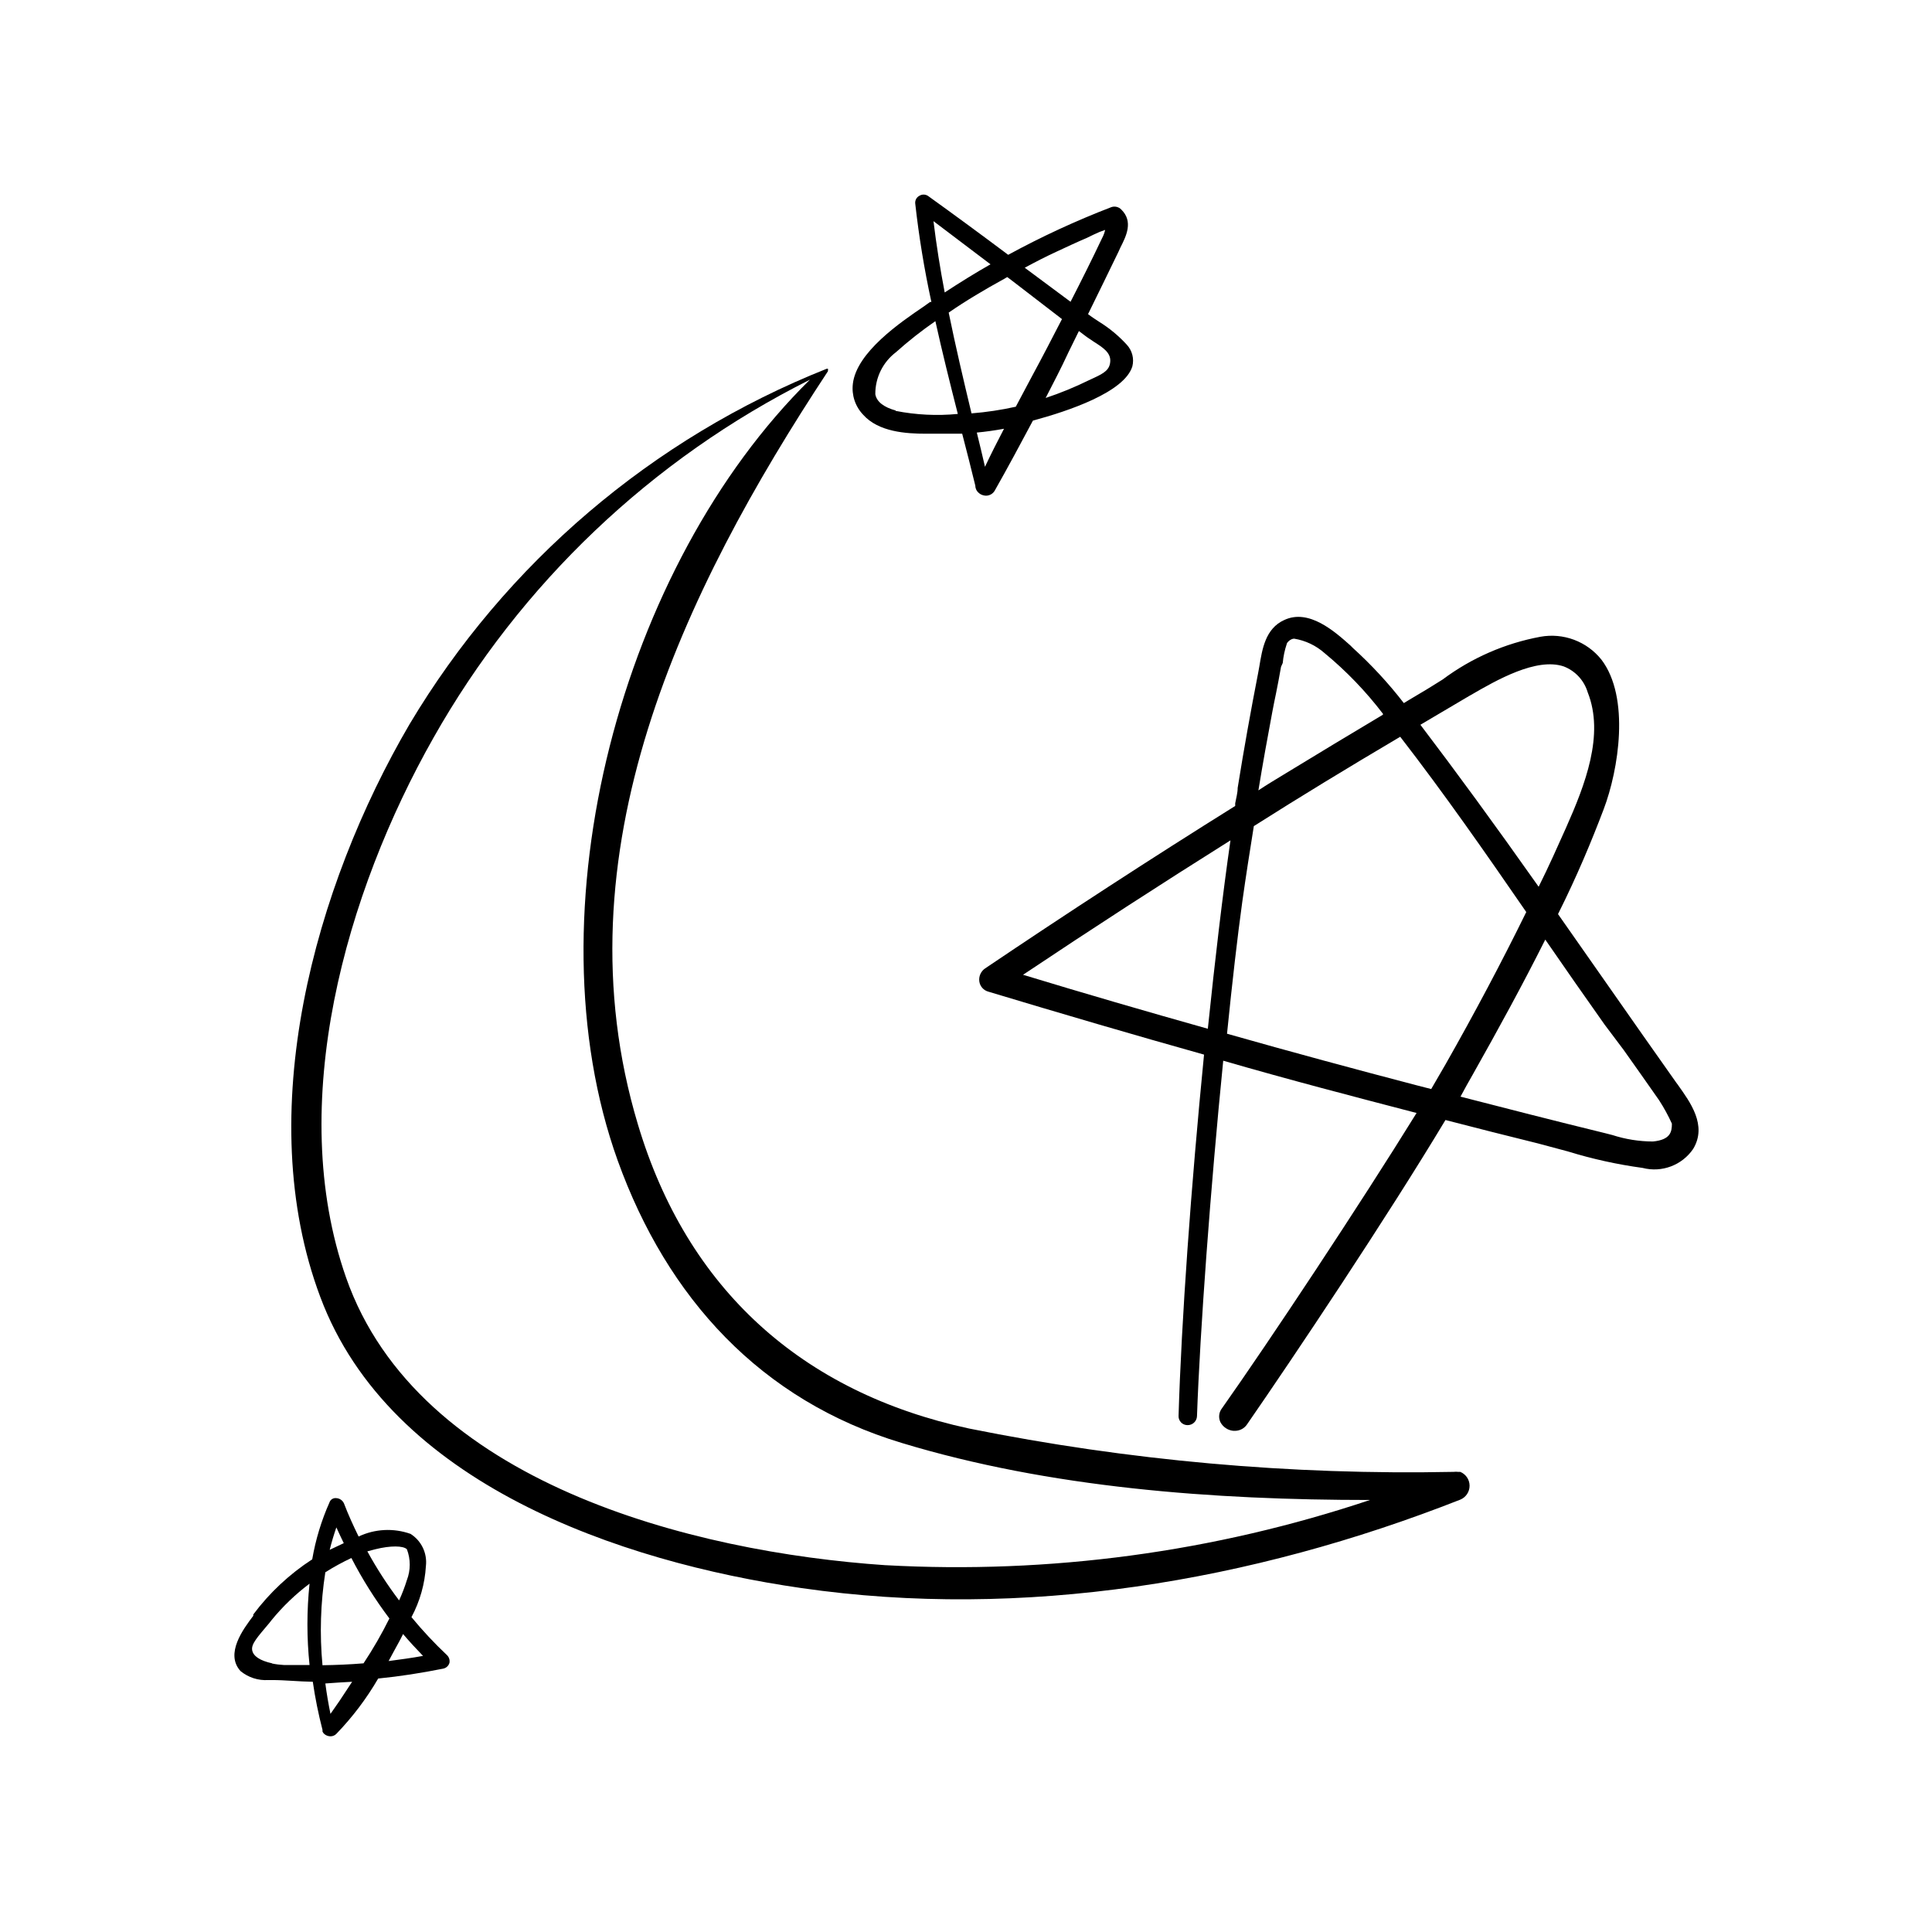
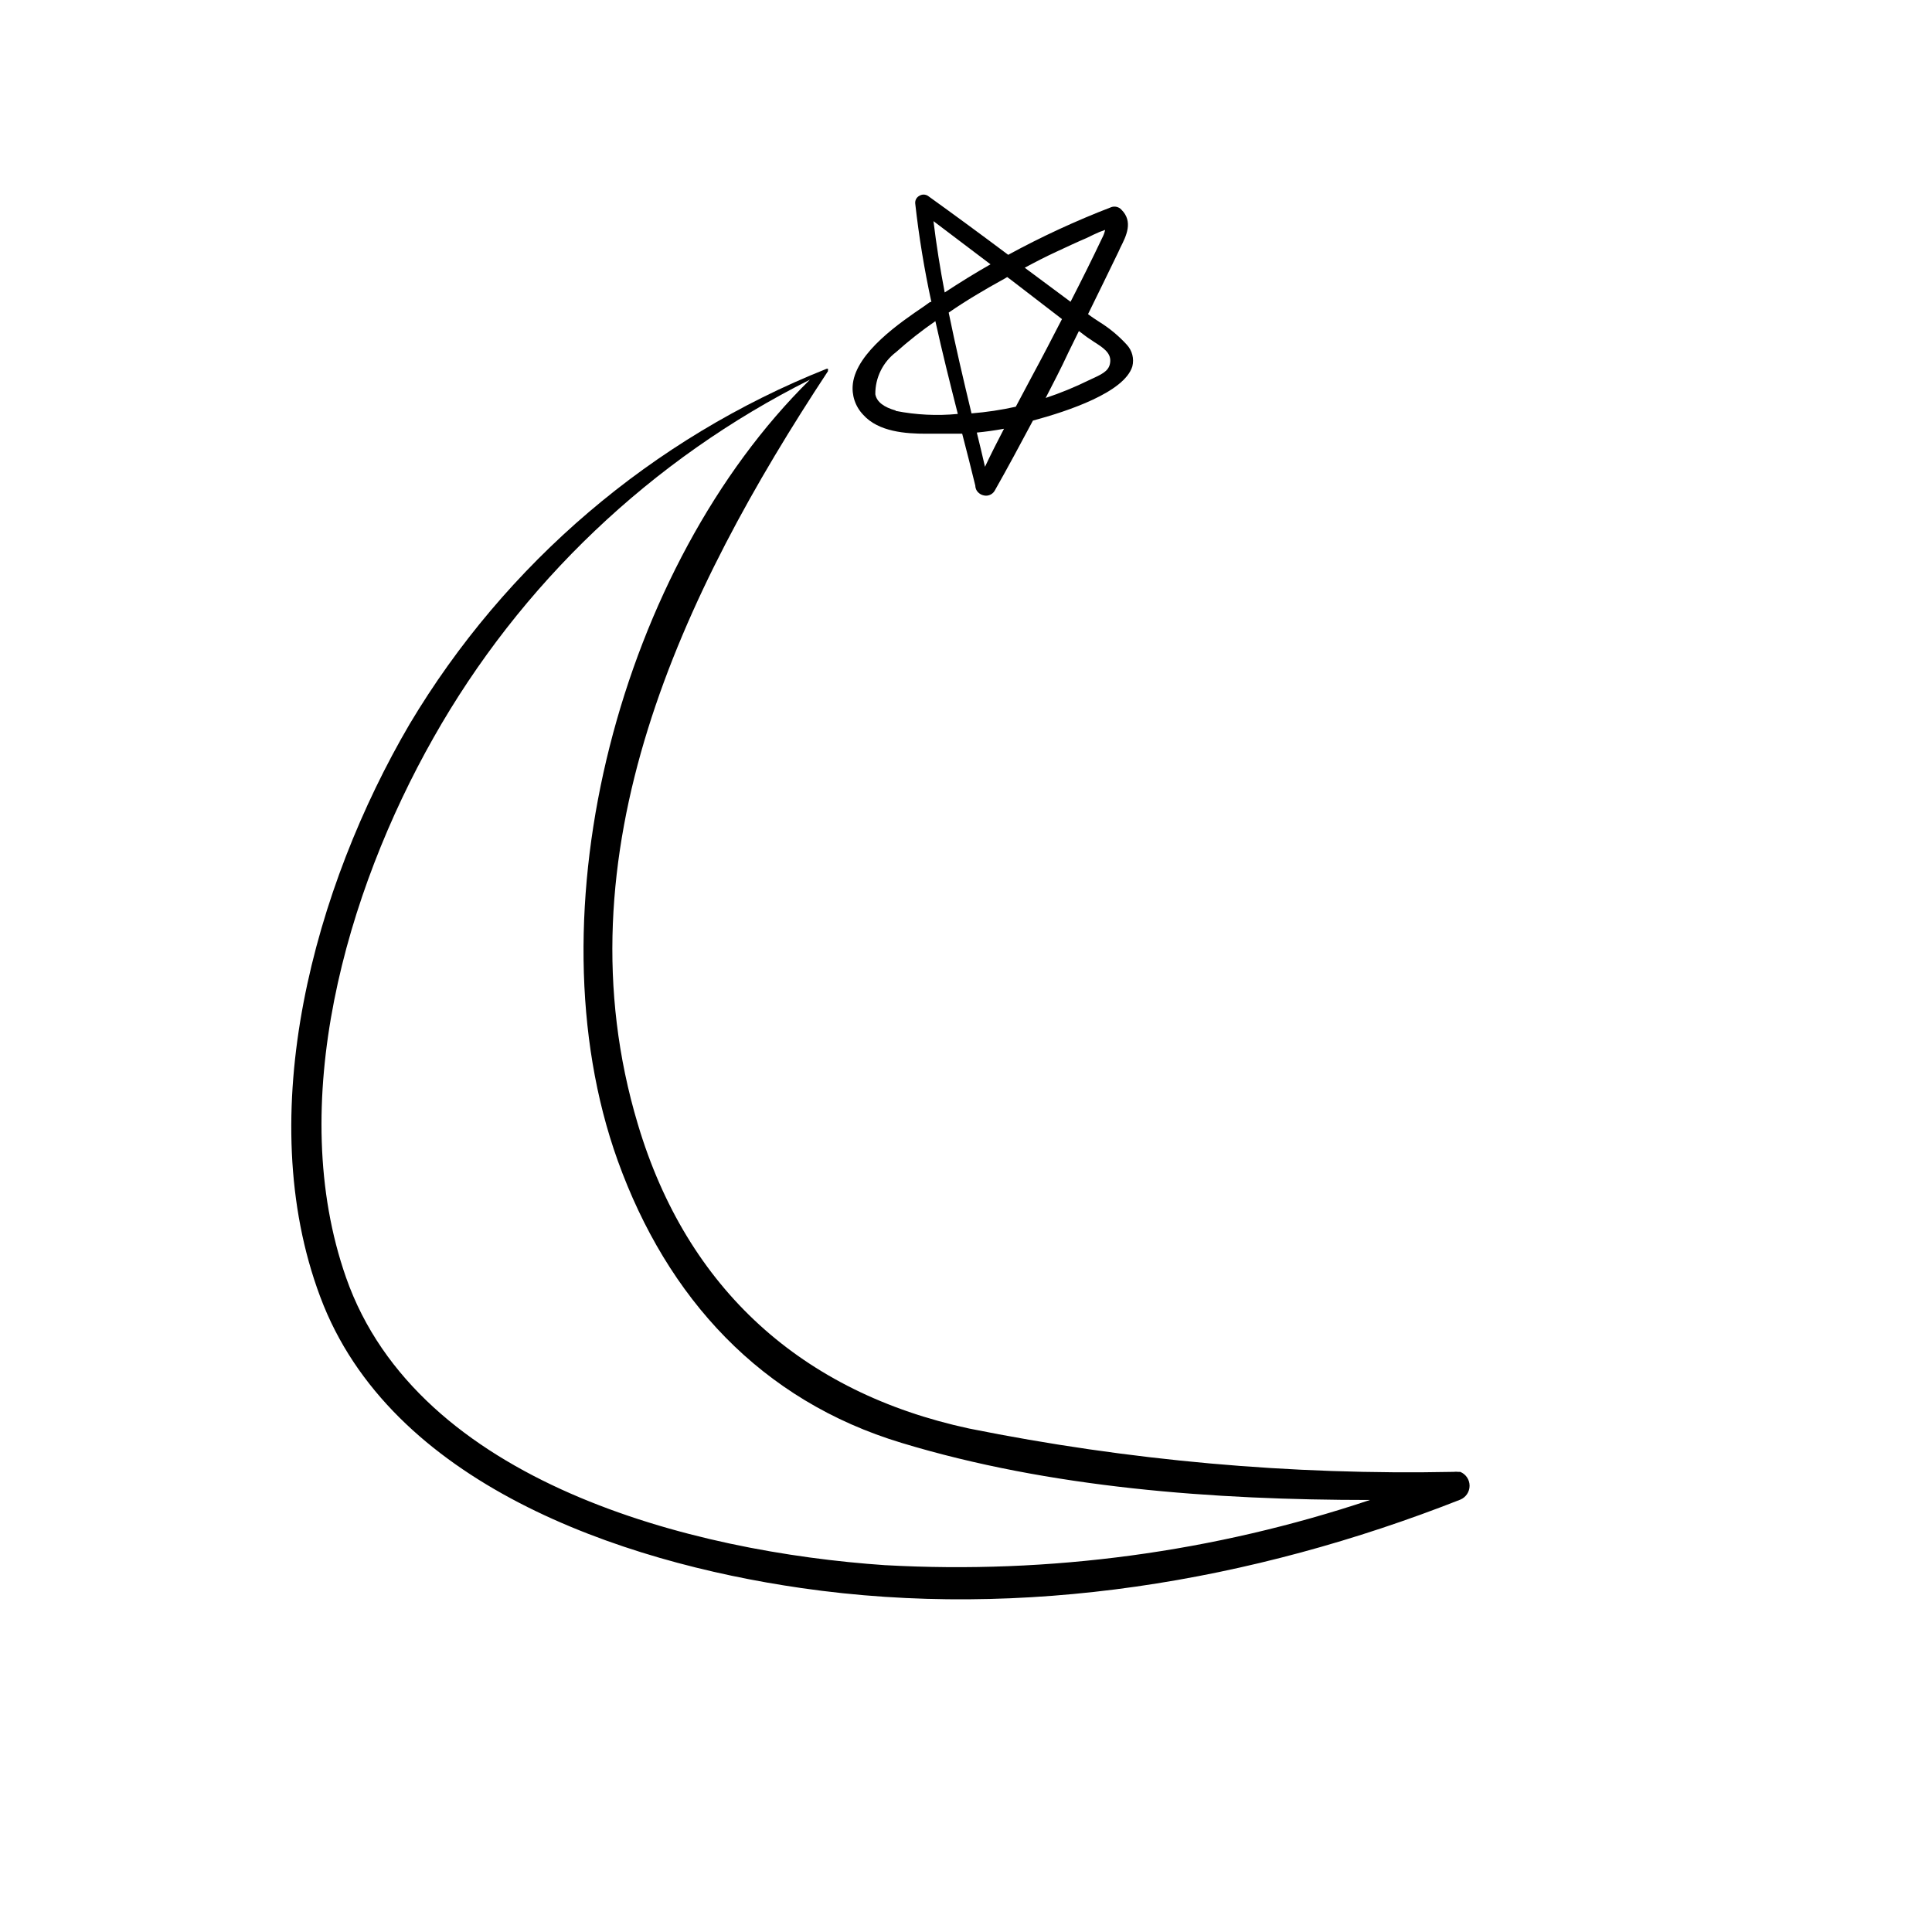
<svg xmlns="http://www.w3.org/2000/svg" fill="#000000" width="800px" height="800px" version="1.1" viewBox="144 144 512 512">
  <g>
    <path d="m442.62 235.36c-2.156-2.363-4.633-4.418-7.356-6.098-1.008-0.656-2.016-1.309-2.922-2.016 2.719-5.492 5.391-11.035 8.062-16.523l0.504-1.109c1.562-3.074 3.477-6.902 0.25-10.078-0.672-0.707-1.695-0.961-2.621-0.652-9.387 3.609-18.523 7.836-27.355 12.645-7.121-5.34-14.207-10.547-21.262-15.617-0.703-0.461-1.613-0.461-2.316 0-0.727 0.398-1.141 1.191-1.059 2.016 0.977 8.766 2.406 17.477 4.281 26.098h-0.352l-1.613 1.16c-6.246 4.231-17.836 12.141-18.844 20.504h0.004c-0.375 3.004 0.625 6.019 2.719 8.211 4.082 4.586 11.387 5.039 16.727 5.039h0.453 9.07c1.211 4.637 2.367 9.219 3.477 13.754 0.008 0.48 0.148 0.949 0.402 1.359 0.273 0.395 0.637 0.723 1.059 0.957 0.422 0.215 0.887 0.336 1.359 0.352 0.988 0.004 1.902-0.539 2.367-1.41 3.426-6.047 6.75-12.242 10.078-18.488 9.371-2.519 24.234-7.508 26.348-14.359 0.52-2.039-0.031-4.203-1.461-5.742zm-32.547 22.266c-1.762 3.375-3.477 6.75-5.039 10.078-0.707-3.023-1.41-6.047-2.168-9.07 2.168-0.199 4.738-0.555 7.207-1.008zm-8.613-4.082c-2.117-8.816-4.231-17.785-6.047-26.703 4.586-3.172 9.621-6.144 14.66-8.914l0.855-0.504 1.41 1.059 13.098 10.078c-2.668 5.188-5.285 10.227-8.008 15.262l-4.231 7.961c-3.867 0.863-7.789 1.449-11.738 1.766zm-7.106-32.043c-1.211-6.348-2.215-12.645-2.973-18.895l15.113 11.438c-4.18 2.371-8.211 4.891-12.141 7.461zm37.684-14.461 1.863-0.906 0.004 0.004c0.957-0.477 1.953-0.879 2.973-1.211-0.172 0.758-0.441 1.484-0.809 2.168-2.672 5.644-5.492 11.285-8.363 16.879l-12.141-9.02c2.769-1.512 5.543-2.922 8.363-4.231 2.82-1.312 5.492-2.57 8.109-3.68zm-5.039 30.633 2.922-5.945 2.066 1.562 2.016 1.359c2.215 1.41 4.332 2.769 4.231 5.039-0.102 2.266-1.562 3.176-4.281 4.434l-1.41 0.656c-3.699 1.82-7.519 3.387-11.434 4.688 2.016-3.93 4.078-7.859 5.894-11.789zm-45.645 15.113c-3.074-0.855-5.039-2.266-5.391-4.332l0.004 0.004c-0.031-4.371 2.004-8.496 5.488-11.133 3.301-2.957 6.785-5.699 10.43-8.215 1.812 8.211 3.879 16.473 5.945 24.586-5.5 0.535-11.051 0.262-16.473-0.805z" />
-     <path d="m262.46 582.63c-3.348-3.156-6.496-6.523-9.418-10.074 2.242-4.188 3.547-8.812 3.828-13.555 0.387-3.387-1.199-6.695-4.082-8.512-4.5-1.59-9.441-1.336-13.754 0.703-1.41-2.871-2.719-5.742-3.879-8.766-0.371-0.84-1.195-1.391-2.117-1.41-0.758-0.066-1.461 0.391-1.711 1.109-2.152 4.824-3.691 9.902-4.586 15.113-6.027 3.91-11.316 8.855-15.617 14.609v0.352c-2.672 3.527-7.559 10.078-3.375 14.66v0.004c2.062 1.691 4.691 2.539 7.356 2.367h1.008c3.426 0 7.004 0.402 10.781 0.453 0.621 4.293 1.48 8.547 2.57 12.746-0.02 0.148-0.02 0.301 0 0.453 0.121 0.277 0.312 0.52 0.551 0.707 0.445 0.352 0.996 0.547 1.562 0.551 0.59 0.004 1.152-0.23 1.562-0.652 4.273-4.422 7.992-9.348 11.082-14.66 5.644-0.555 11.438-1.461 17.23-2.621 0.809-0.164 1.453-0.77 1.664-1.562 0.129-0.738-0.117-1.492-0.656-2.016zm-15.469 1.562 1.41-2.621 1.16-2.117c0.402-0.754 0.855-1.562 1.258-2.418 1.715 2.016 3.477 3.93 5.289 5.793-3.019 0.559-6.09 0.961-9.113 1.363zm-9.672 5.492-3.324 5.039-2.418 3.477c-0.555-2.719-1.008-5.391-1.359-8.062 2.367-0.203 4.734-0.305 7.106-0.453zm-4.18-40.91c0.656 1.41 1.258 2.769 1.965 4.18l-3.727 1.762c0.504-2.062 1.105-4.027 1.762-5.941zm-2.922 11.891c2.219-1.402 4.527-2.664 6.902-3.777 2.898 5.613 6.269 10.973 10.074 16.02-2.035 4.102-4.32 8.07-6.852 11.891-3.629 0.301-7.305 0.453-10.883 0.504h0.004c-0.773-8.211-0.52-16.488 0.754-24.637zm13.25-6.098c4.031-1.008 7.406-0.957 8.363 0 1.008 2.629 1.008 5.535 0 8.164-0.57 1.84-1.258 3.641-2.066 5.391-3.121-4.121-5.934-8.465-8.414-13zm-27.355 30.23c-3.223-0.707-5.039-1.914-5.289-3.527s1.359-3.375 4.586-7.203l0.555-0.707h-0.004c2.957-3.621 6.34-6.867 10.074-9.672-0.75 7.168-0.75 14.395 0 21.562h-6.75c-1.066-0.055-2.129-0.188-3.172-0.402z" />
-     <path d="m588.73 431.59-0.555-0.754c-6.047-8.516-12.043-17.129-18.086-25.746l-13.199-18.844c5.039-10.078 8.816-19.145 12.09-27.762 3.981-10.48 7.055-29.676-0.605-39.699v0.004c-1.895-2.367-4.391-4.176-7.231-5.242-2.836-1.062-5.91-1.34-8.891-0.805-9.402 1.738-18.281 5.617-25.945 11.336-1.965 1.211-3.828 2.418-5.742 3.527l-3.125 1.863-1.41 0.855c-4.062-5.258-8.582-10.148-13.504-14.609l-0.656-0.656c-4.133-3.68-10.984-9.824-17.531-6.75-5.039 2.266-5.844 7.809-6.602 12.293l-0.301 1.664c-1.965 10.078-3.777 20.152-5.441 30.531 0 1.309-0.402 2.719-0.656 4.082v0.707c-22.418 14-44.637 28.461-66.301 43.07-1.109 0.766-1.691 2.09-1.512 3.426 0.184 1.312 1.137 2.387 2.422 2.723 19.398 5.844 38.641 11.488 57.133 16.676-3.477 35.266-5.996 70.535-6.75 95.723h-0.004c-0.027 0.645 0.211 1.273 0.656 1.742 0.449 0.465 1.066 0.727 1.711 0.727 1.344 0.027 2.465-1.023 2.519-2.367 0.805-22.672 3.578-60.457 6.953-94.211 17.383 5.039 34.613 9.523 51.238 13.855-15.113 24.434-38.996 60.457-51.59 78.293v-0.004c-0.801 1.039-0.953 2.438-0.402 3.629 0.684 1.316 1.996 2.191 3.473 2.316h0.355c1.32 0.008 2.555-0.656 3.273-1.762 12.242-17.684 37.129-54.914 52.547-80.609 8.16 2.117 16.324 4.18 24.484 6.195l7.91 2.117c6.488 2 13.125 3.469 19.852 4.383 5.082 1.316 10.445-0.699 13.402-5.039 3.777-6.246-0.809-12.395-3.981-16.879zm-104.79-111.89c0.156-1.715 0.512-3.406 1.059-5.039 0-0.352 1.008-1.41 1.965-1.41 2.996 0.488 5.789 1.816 8.059 3.828 5.754 4.746 10.945 10.141 15.469 16.074v0.25c-8.566 5.106-17.113 10.262-25.645 15.469-2.469 1.512-5.039 3.023-7.356 4.586 1.16-7.106 2.418-14.055 3.68-20.758 0.301-1.664 0.656-3.324 1.008-5.039s0.906-4.637 1.309-6.953zm-68.82 82.625c18.238-12.191 36.676-24.133 54.965-35.621-2.066 14.359-4.082 31.488-5.996 49.926-16.273-4.582-32.746-9.367-48.969-14.305zm119.2 26.398c6.754-11.988 13.152-23.68 19.195-35.719 5.207 7.559 10.445 15.062 15.719 22.52l5.039 6.699c3.125 4.434 6.297 8.867 9.371 13.301 1.297 1.996 2.441 4.082 3.426 6.25 0 2.168-0.352 4.281-5.039 4.734-3.644-0.012-7.262-0.59-10.73-1.711l-1.965-0.504c-13.199-3.223-26.551-6.648-38.289-9.672 1.109-2.07 2.219-4.082 3.273-5.898zm-0.656-100.46c7.004-4.082 17.531-10.078 24.738-7.656 3.066 1.176 5.41 3.707 6.352 6.852 4.484 11.234-0.656 24.484-5.793 36.023-2.117 4.734-4.484 10.078-7.203 15.516-11.84-16.777-21.914-30.531-31.336-42.926l3.578-2.117 9.473-5.594zm-18.59 10.984c11.688 15.113 22.469 30.582 33.402 46.453-6.551 13.352-13.754 26.902-21.363 40.305l-3.828 6.602-3.727-0.957c-16.375-4.281-33.352-8.867-50.383-13.703 1.41-13.957 2.769-25.695 4.031-34.863 0.957-6.801 2.016-13.602 3.074-20.152 12.145-7.711 24.891-15.469 38.797-23.684z" />
    <path d="m530.99 534.06h-0.555c-0.398-0.051-0.805-0.051-1.207 0-43.098 0.875-86.164-2.981-128.42-11.488-44.184-9.523-74.715-36.879-87.762-80.609-21.512-71.691 11.789-141.07 50.383-199.61h-0.004c-0.023-0.082-0.023-0.168 0-0.25 0.023-0.117 0.023-0.238 0-0.355-0.129-0.047-0.273-0.047-0.402 0-46.176 18.391-85.008 51.484-110.48 94.164-25.191 43.023-41.867 103.23-23.68 151.75 18.488 49.574 79.602 70.281 127.46 77.184 58.793 8.516 119.5-1.711 174.67-23.426 1.488-0.617 2.461-2.066 2.461-3.68 0-1.609-0.973-3.059-2.461-3.676zm-152.3 24.738c-51.238-3.477-123.94-21.867-142.98-76.227-16.121-45.996 0-102.17 23.125-142.98v-0.004c23.082-40.875 57.828-73.941 99.805-94.965-49.926 49.121-74.613 141.07-50.934 206.96 13.098 36.375 37.938 63.582 75.27 74.816 39.195 11.891 82.574 15.113 124.09 15.113h-0.004c-41.316 13.816-84.875 19.684-128.37 17.281z" />
  </g>
</svg>